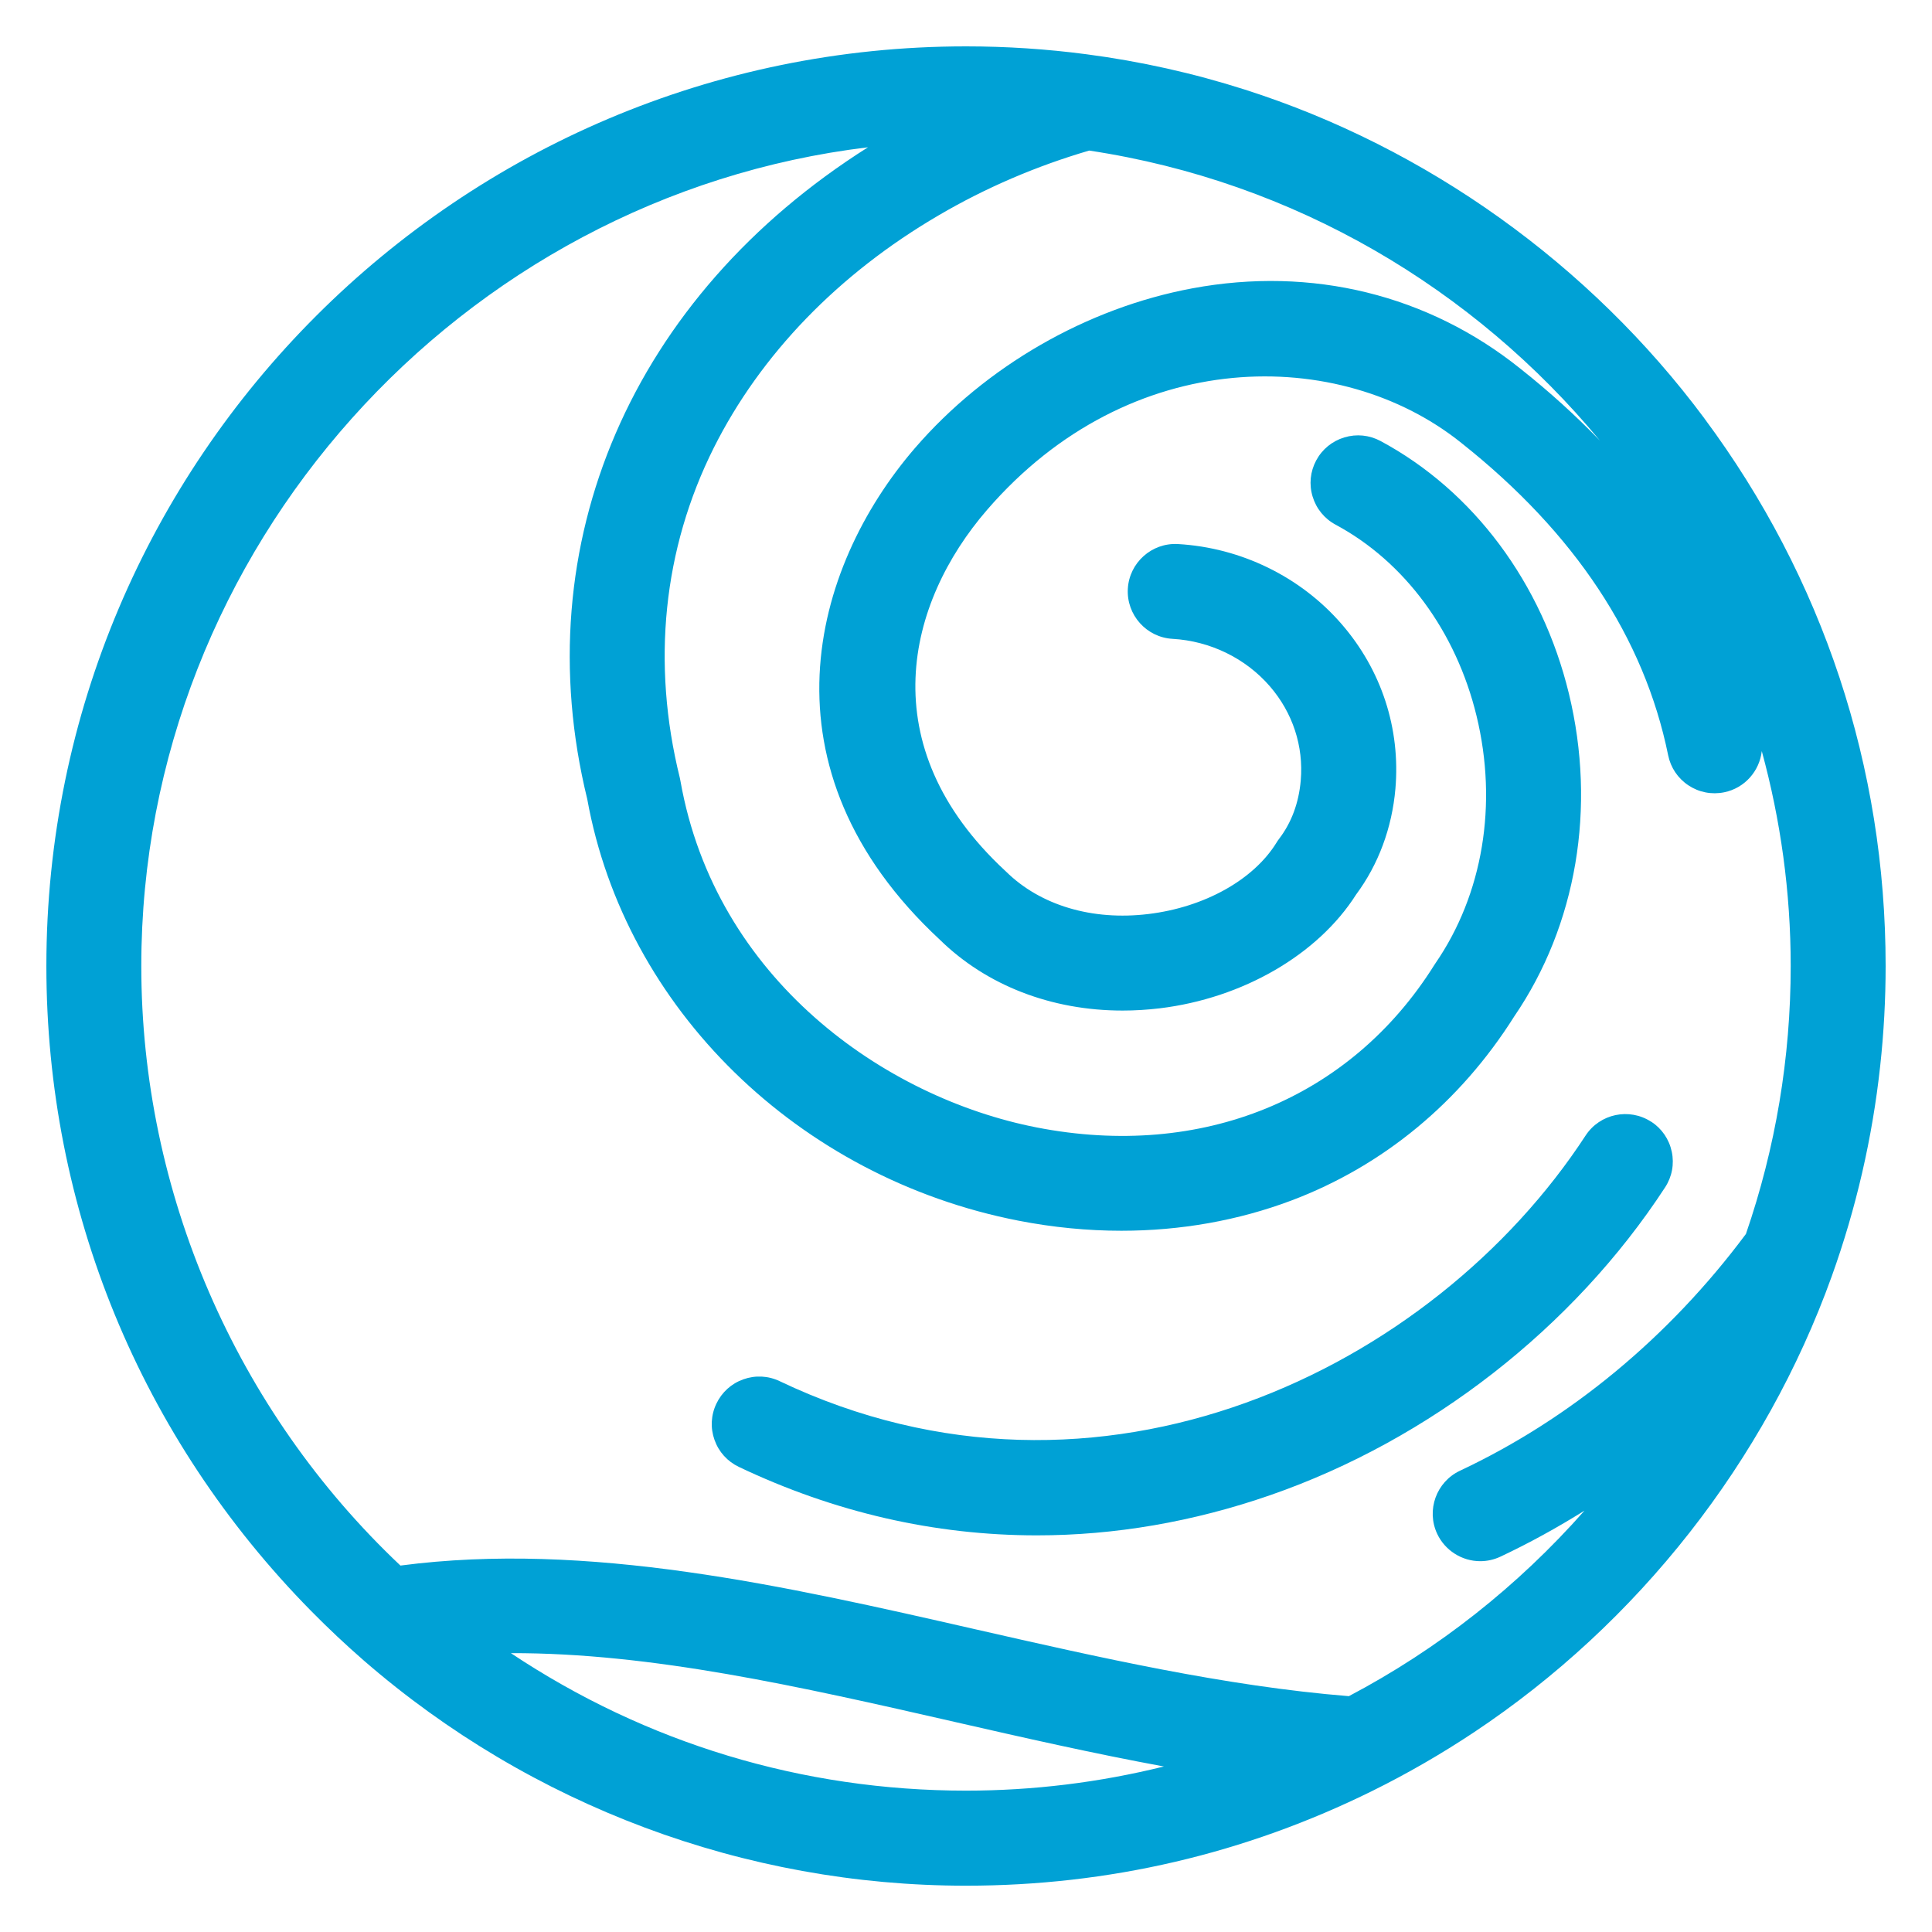
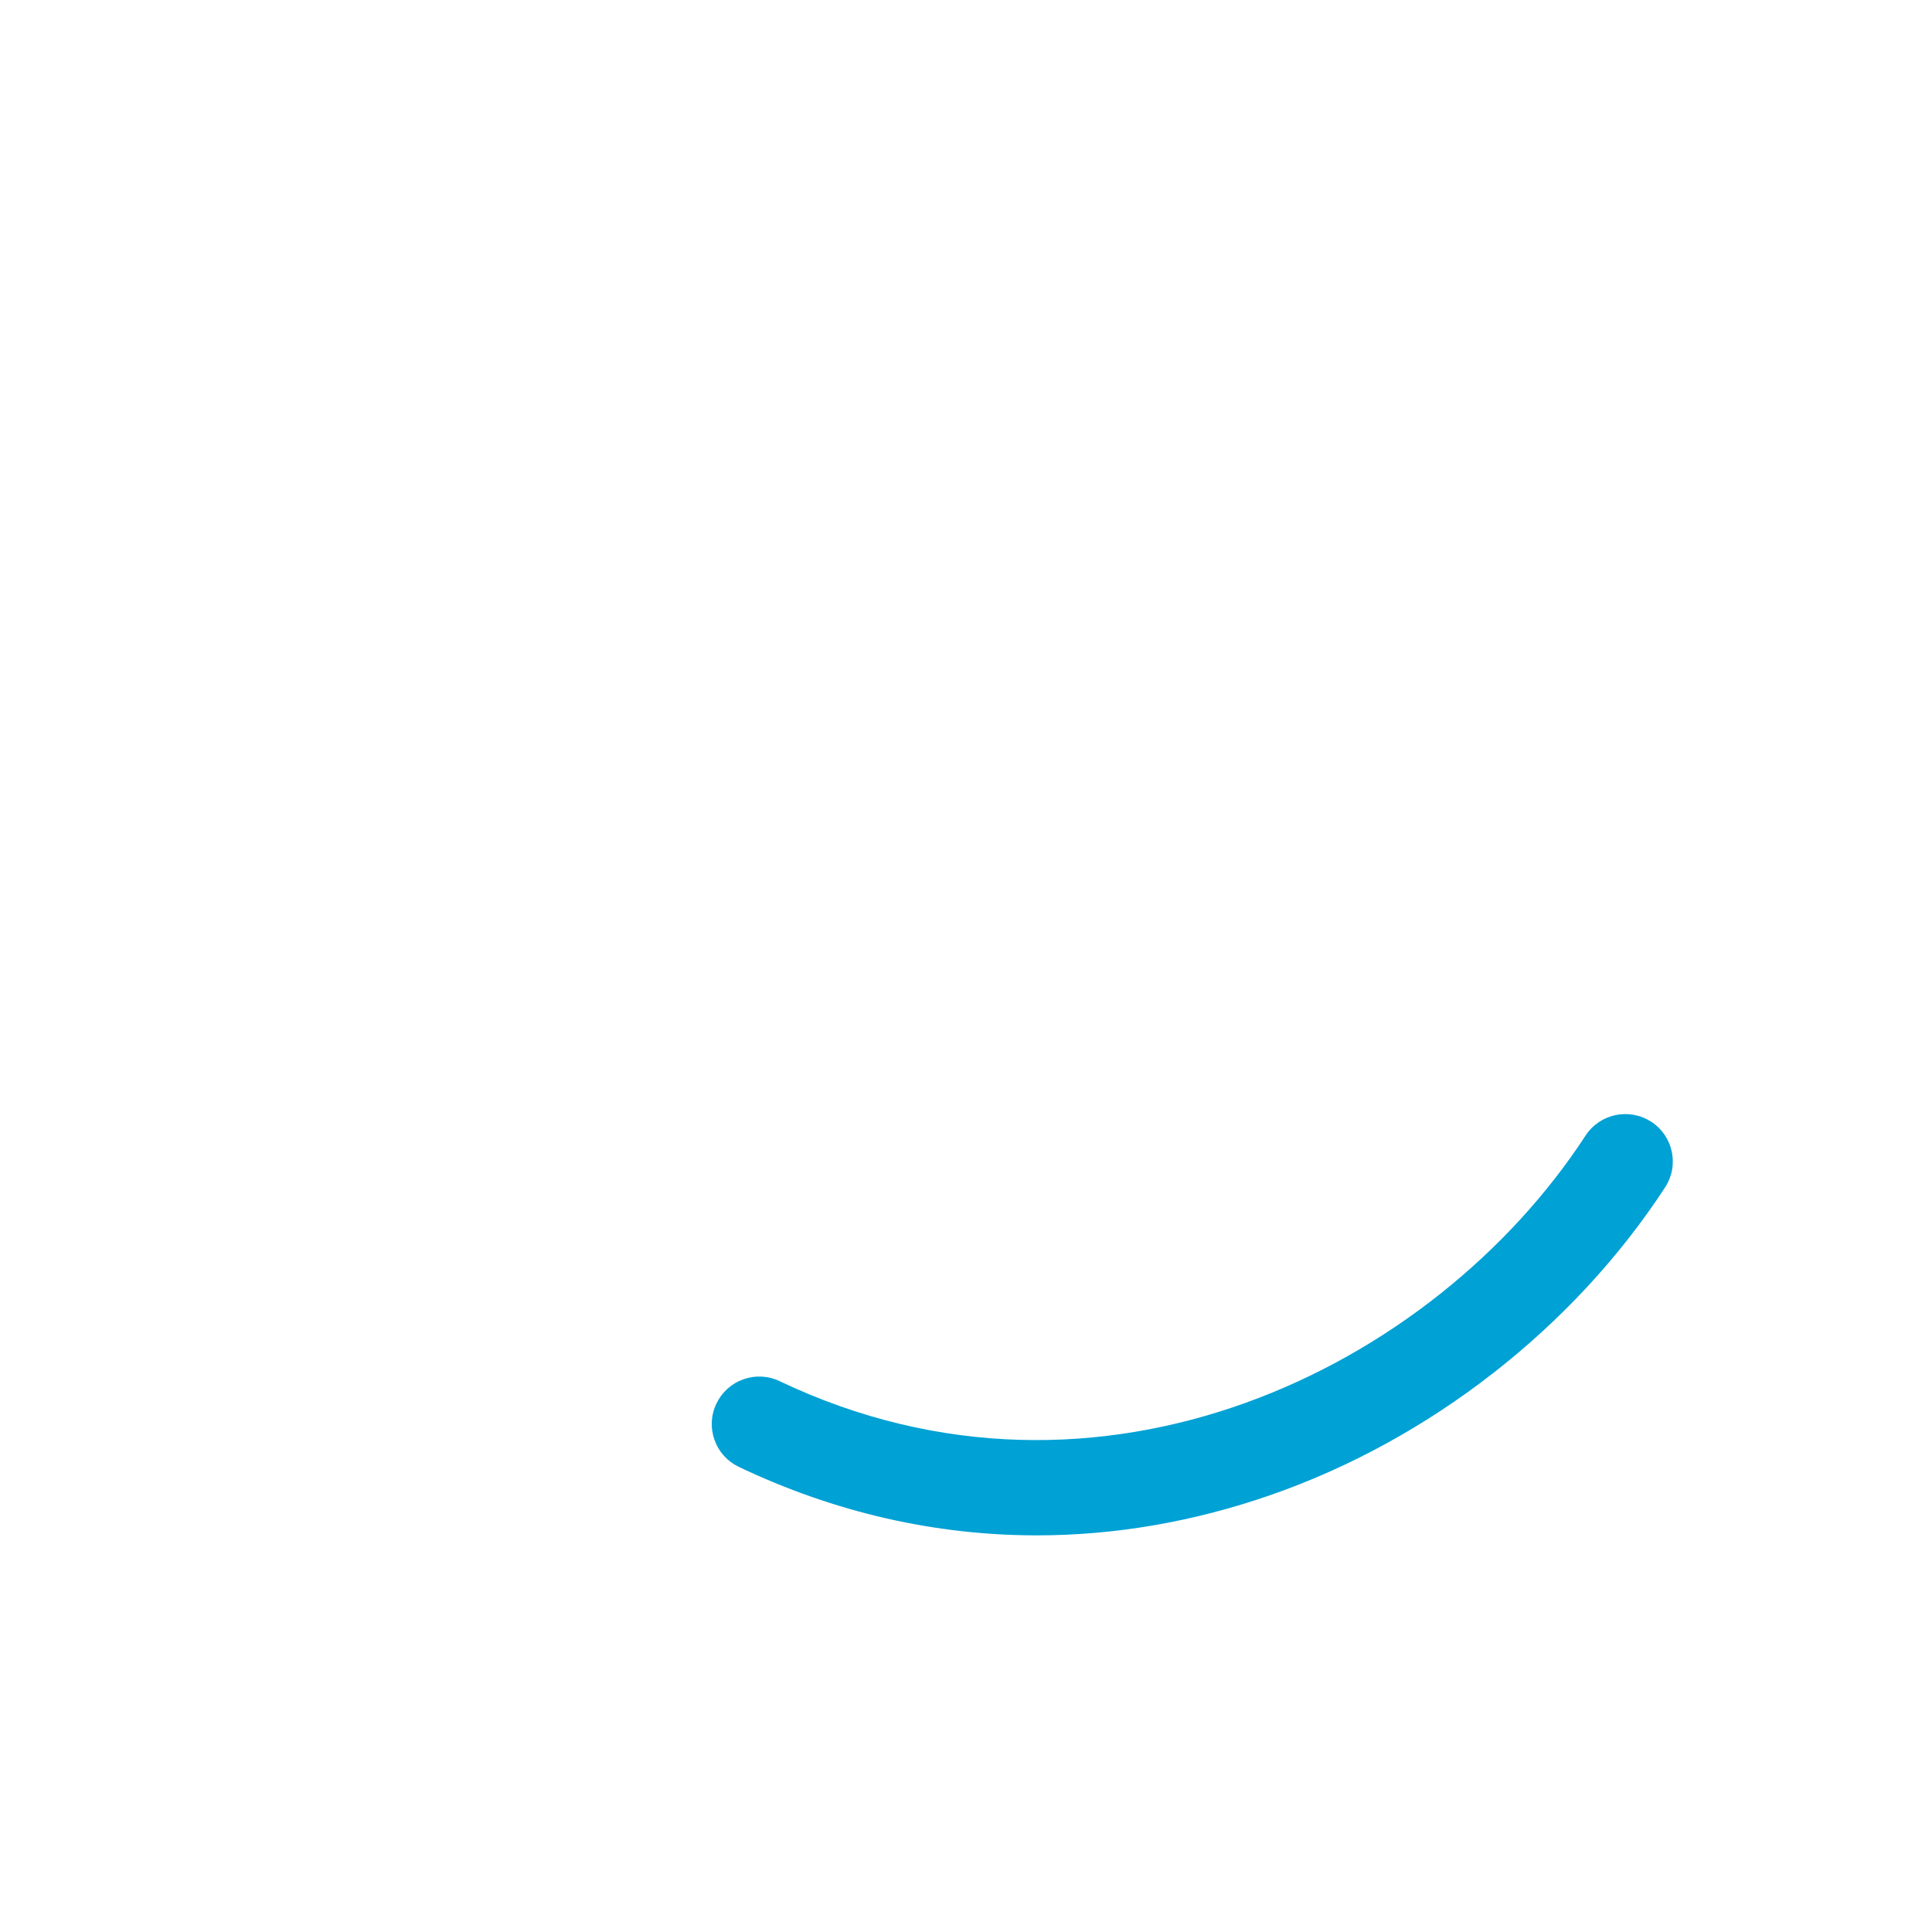
<svg xmlns="http://www.w3.org/2000/svg" id="Vrstva_1" version="1.1" viewBox="0 0 300 300">
  <defs>
    <style>
      .st0 {
        fill: #00a1d5;
      }
    </style>
  </defs>
  <path class="st0" d="M256.4,174.19c-3.4-2.22-7.98-1.26-10.2,2.15-23.58,36.14-75.45,61.79-125.13,38.13-1.78-.85-3.78-.95-5.64-.29-1.86.66-3.34,2-4.19,3.78-.85,1.78-.95,3.78-.29,5.63.66,1.86,2,3.34,3.78,4.19,14.82,7.05,30.39,10.63,46.27,10.63,12.11,0,24.3-2.1,36.24-6.24,24.74-8.58,47.09-25.99,61.31-47.79,1.08-1.65,1.45-3.62,1.04-5.55-.41-1.93-1.54-3.58-3.19-4.66Z" />
-   <path class="st0" d="M264.66,64.97c-17.79-23.93-43.14-42.06-71.37-51.06-7.98-2.55-16.24-4.39-24.55-5.48-6.2-.82-12.5-1.23-18.73-1.23C71.26,7.2,7.2,71.26,7.2,150c0,37.67,14.6,73.23,41.11,100.15,2.68,2.72,5.44,5.31,8.21,7.72,25.96,22.53,59.16,34.94,93.48,34.94,22.13,0,43.36-4.96,63.12-14.73,5.4-2.67,10.68-5.72,15.71-9.06,25.54-16.97,45.29-42.14,55.61-70.86,3.77-10.5,6.3-21.46,7.51-32.59.57-5.19.85-10.42.85-15.56,0-30.87-9.73-60.27-28.14-85.03ZM271.09,191.63c-11.9,15.98-27.23,28.68-44.38,36.74-3.68,1.73-5.27,6.13-3.54,9.81,1.21,2.57,3.83,4.24,6.68,4.24,1.09,0,2.14-.24,3.13-.7,4.46-2.1,8.82-4.5,13.06-7.15-10.33,11.71-22.73,21.51-36.59,28.81-19.19-1.55-38.9-6.04-57.97-10.38-29.6-6.75-60.19-13.72-89.3-9.9-25.59-24.15-40.24-58-40.24-93.09,0-64.9,49.59-119.52,112.84-127.14-36.64,23.15-53.3,61.58-43.59,101.22,5.86,32.49,32.76,58.79,66.98,65.46,5.35,1.04,10.69,1.56,15.96,1.56,9.18,0,18.12-1.58,26.41-4.7,14.23-5.37,26.19-15.25,34.59-28.58,9.68-14.16,12.78-32.42,8.49-50.12-4.17-17.19-14.83-31.49-29.25-39.23-1.74-.93-3.73-1.13-5.62-.56-1.89.57-3.44,1.84-4.37,3.57-.93,1.74-1.13,3.73-.56,5.61.57,1.89,1.84,3.44,3.57,4.37,10.73,5.76,18.71,16.59,21.89,29.71,3.32,13.69.99,27.69-6.4,38.42-.06.08-.12.17-.17.26-13.04,20.79-36.12,30.21-61.73,25.21-23.62-4.61-49.88-23.03-55.32-53.8-.03-.16-.06-.33-.1-.5-4.41-17.81-2.59-35.52,5.27-51.22,7.28-14.52,19.36-27.02,34.95-36.13,7.29-4.27,15.15-7.64,23.35-10.04,31.9,4.8,59.75,21.45,79.3,45.03-3.74-3.86-7.83-7.59-12.33-11.15-14.32-11.5-32.41-15.94-50.94-12.49-16.4,3.05-32.1,12.09-43.08,24.8-16.08,18.63-24.71,49.82,3.87,76.36,7.24,7.09,17.32,10.99,28.37,10.99,1.9,0,3.84-.12,5.77-.35,12.89-1.56,24.56-8.33,30.49-17.67,3.46-4.66,5.57-10.34,6.1-16.43.8-9.34-2.16-18.42-8.36-25.57-6.36-7.34-15.62-11.86-25.41-12.42-4.06-.23-7.55,2.89-7.78,6.94-.23,4.06,2.89,7.55,6.94,7.78,5.83.33,11.34,3.01,15.1,7.35,3.56,4.11,5.27,9.31,4.81,14.64-.3,3.48-1.43,6.53-3.35,9.05-.15.19-.29.4-.41.6-3.57,5.79-11.2,10.04-19.9,11.09-8.72,1.06-16.76-1.34-22.08-6.57-.06-.06-.12-.12-.16-.15-20.96-19.44-15.21-41.68-2.83-56.01,22.21-25.72,54.89-25.5,73.67-10.42,17.6,13.95,28.4,30.27,32.11,48.49.39,1.93,1.51,3.59,3.15,4.68,1.64,1.09,3.61,1.47,5.54,1.08,3.21-.65,5.5-3.31,5.85-6.4,2.92,10.69,4.49,21.88,4.49,33.37,0,14.24-2.35,28.25-6.96,41.63ZM148.21,267.37c10.64,2.43,21.55,4.91,32.52,6.93-10.02,2.48-20.3,3.75-30.72,3.75-25.43,0-49.69-7.37-70.68-21.35,21.85-.05,44.77,5.17,68.89,10.67Z" />
</svg>